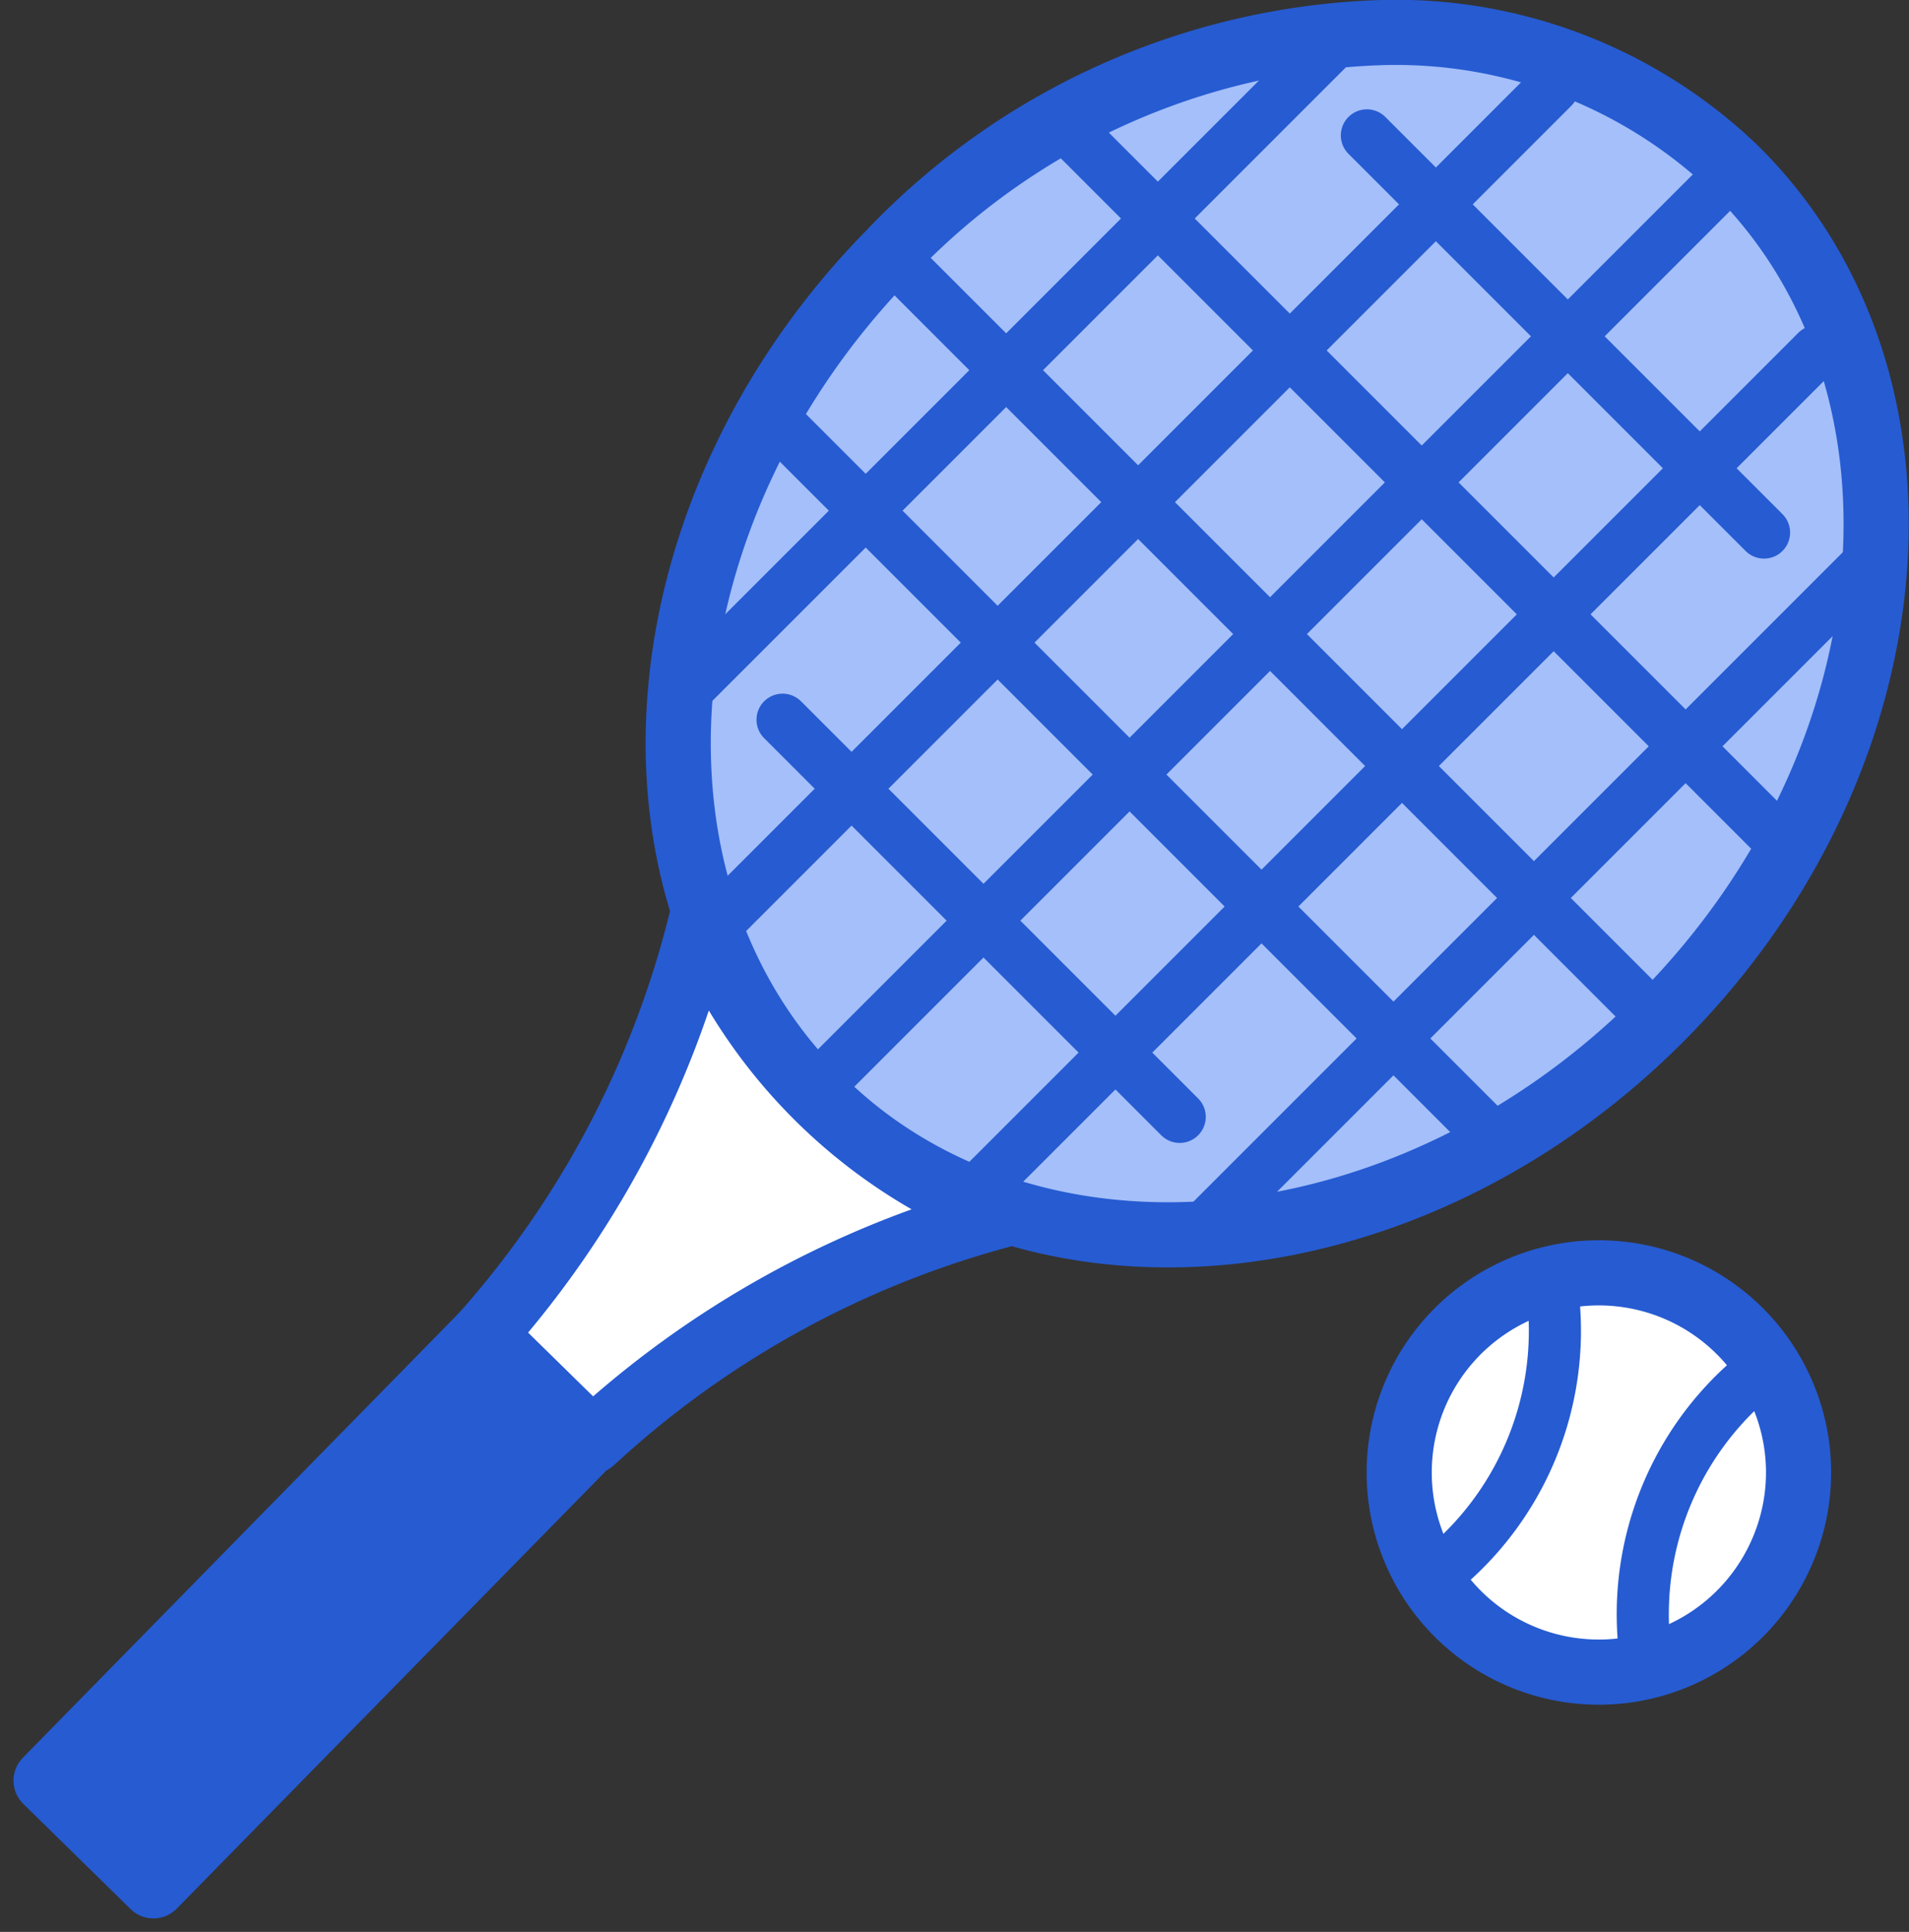
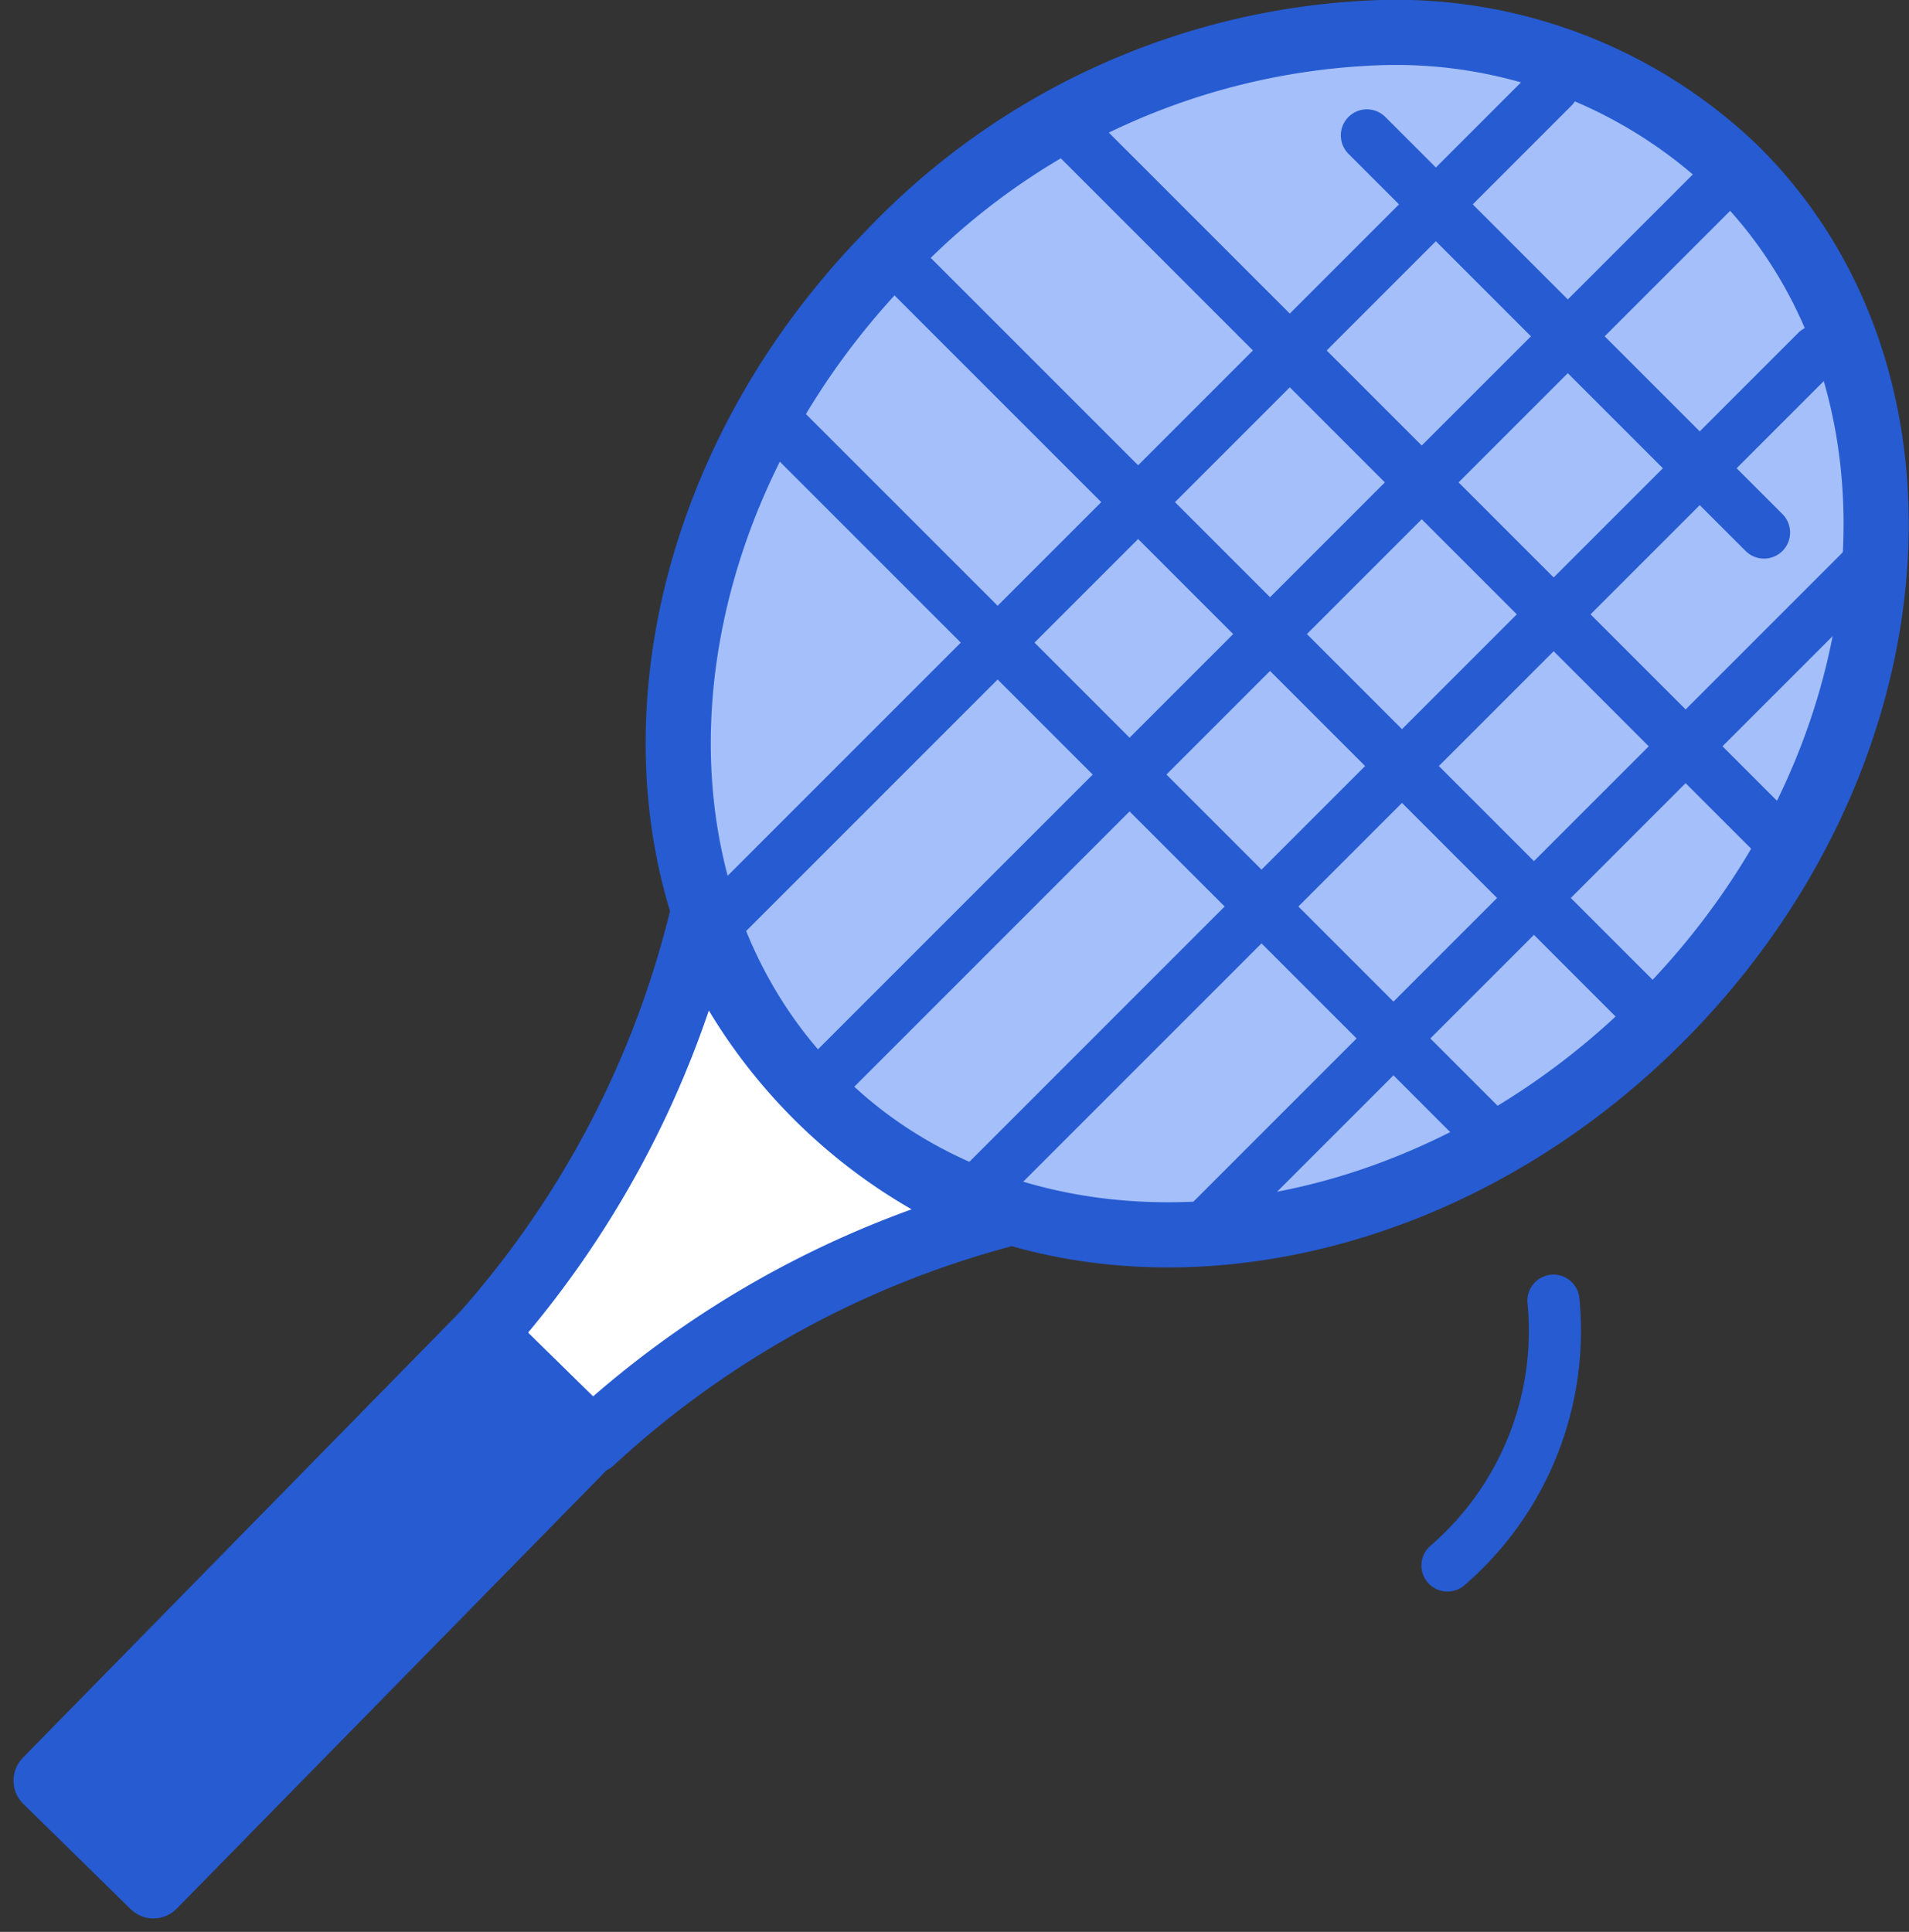
<svg xmlns="http://www.w3.org/2000/svg" width="73.256" height="74.132" viewBox="0 0 73.256 74.132">
  <rect x="0" y="0" width="73.256" height="74.132" fill="#333333" stroke="none" />
  <g id="グループ_15966" data-name="グループ 15966" transform="translate(-1870.955 -1733.261)">
    <g id="グループ_12624" data-name="グループ 12624">
-       <path id="パス_10530" data-name="パス 10530" d="M1939.35,1786.746a7.661,7.661,0,1,0,.071,5.864A7.614,7.614,0,0,0,1939.35,1786.746Z" fill="#fff" stroke="#265bd2" stroke-linecap="round" stroke-linejoin="round" stroke-width="2.5" />
-       <path id="パス_10531" data-name="パス 10531" d="M1938.118,1786.193a11.9,11.9,0,0,0-4.067,10.163" fill="none" stroke="#265bd2" stroke-linecap="round" stroke-linejoin="round" stroke-width="2" />
      <path id="パス_10532" data-name="パス 10532" d="M1926.5,1793.333a11.9,11.9,0,0,0,4.067-10.163" fill="none" stroke="#265bd2" stroke-linecap="round" stroke-linejoin="round" stroke-width="2" />
    </g>
    <g id="グループ_12626" data-name="グループ 12626">
      <g id="グループ_12625" data-name="グループ 12625">
        <path id="パス_10533" data-name="パス 10533" d="M1905.085,1742.986a27.227,27.227,0,0,1,18.853-8.474,18.789,18.789,0,0,1,13.559,5.188c8.205,8.045,7.016,22.611-2.65,32.469s-24.206,11.333-32.412,3.286S1895.419,1752.844,1905.085,1742.986Z" fill="#a4bff9" stroke="#265bd2" stroke-linecap="round" stroke-linejoin="round" stroke-width="2.5" />
        <path id="パス_10534" data-name="パス 10534" d="M1897.847,1768.652a20.457,20.457,0,0,0,11.481,11.256,37.4,37.4,0,0,0-15.654,8.651l-4.169-4.088A37.4,37.4,0,0,0,1897.847,1768.652Z" fill="#fff" stroke="#265bd2" stroke-linecap="round" stroke-linejoin="round" stroke-width="2.5" />
        <rect id="長方形_23941" data-name="長方形 23941" width="23.969" height="5.77" transform="translate(1872.723 1801.586) rotate(-45.561)" fill="#265bd2" stroke="#265bd2" stroke-linecap="round" stroke-linejoin="round" stroke-width="2.5" />
      </g>
      <line id="線_139" data-name="線 139" x1="35.409" y2="35.409" transform="translate(1902.132 1739.743)" fill="#fff" stroke="#265bd2" stroke-linecap="round" stroke-linejoin="round" stroke-width="2" />
      <line id="線_140" data-name="線 140" x1="32.37" y2="32.37" transform="translate(1898.176 1736.612)" fill="#fff" stroke="#265bd2" stroke-linecap="round" stroke-linejoin="round" stroke-width="2" />
-       <line id="線_141" data-name="線 141" x1="25.148" y2="25.148" transform="translate(1897.181 1734.702)" fill="#fff" stroke="#265bd2" stroke-linecap="round" stroke-linejoin="round" stroke-width="2" />
      <line id="線_142" data-name="線 142" x1="25.148" y2="25.148" transform="translate(1917.434 1754.955)" fill="#fff" stroke="#265bd2" stroke-linecap="round" stroke-linejoin="round" stroke-width="2" />
      <line id="線_143" data-name="線 143" x1="32.37" y2="32.37" transform="translate(1908.302 1746.738)" fill="#fff" stroke="#265bd2" stroke-linecap="round" stroke-linejoin="round" stroke-width="2" />
      <line id="線_144" data-name="線 144" x2="29.472" y2="29.472" transform="translate(1905.085 1742.986)" fill="#fff" stroke="#265bd2" stroke-linecap="round" stroke-linejoin="round" stroke-width="2" />
      <line id="線_145" data-name="線 145" x2="26.933" y2="26.933" transform="translate(1912.022 1738.281)" fill="#fff" stroke="#265bd2" stroke-linecap="round" stroke-linejoin="round" stroke-width="2" />
      <line id="線_146" data-name="線 146" x2="15.24" y2="15.24" transform="translate(1923.408 1738.456)" fill="#fff" stroke="#265bd2" stroke-linecap="round" stroke-linejoin="round" stroke-width="2" />
-       <line id="線_147" data-name="線 147" x2="15.24" y2="15.24" transform="translate(1900.985 1760.878)" fill="#fff" stroke="#265bd2" stroke-linecap="round" stroke-linejoin="round" stroke-width="2" />
      <line id="線_148" data-name="線 148" x2="26.933" y2="26.933" transform="translate(1900.81 1749.492)" fill="#fff" stroke="#265bd2" stroke-linecap="round" stroke-linejoin="round" stroke-width="2" />
    </g>
  </g>
</svg>